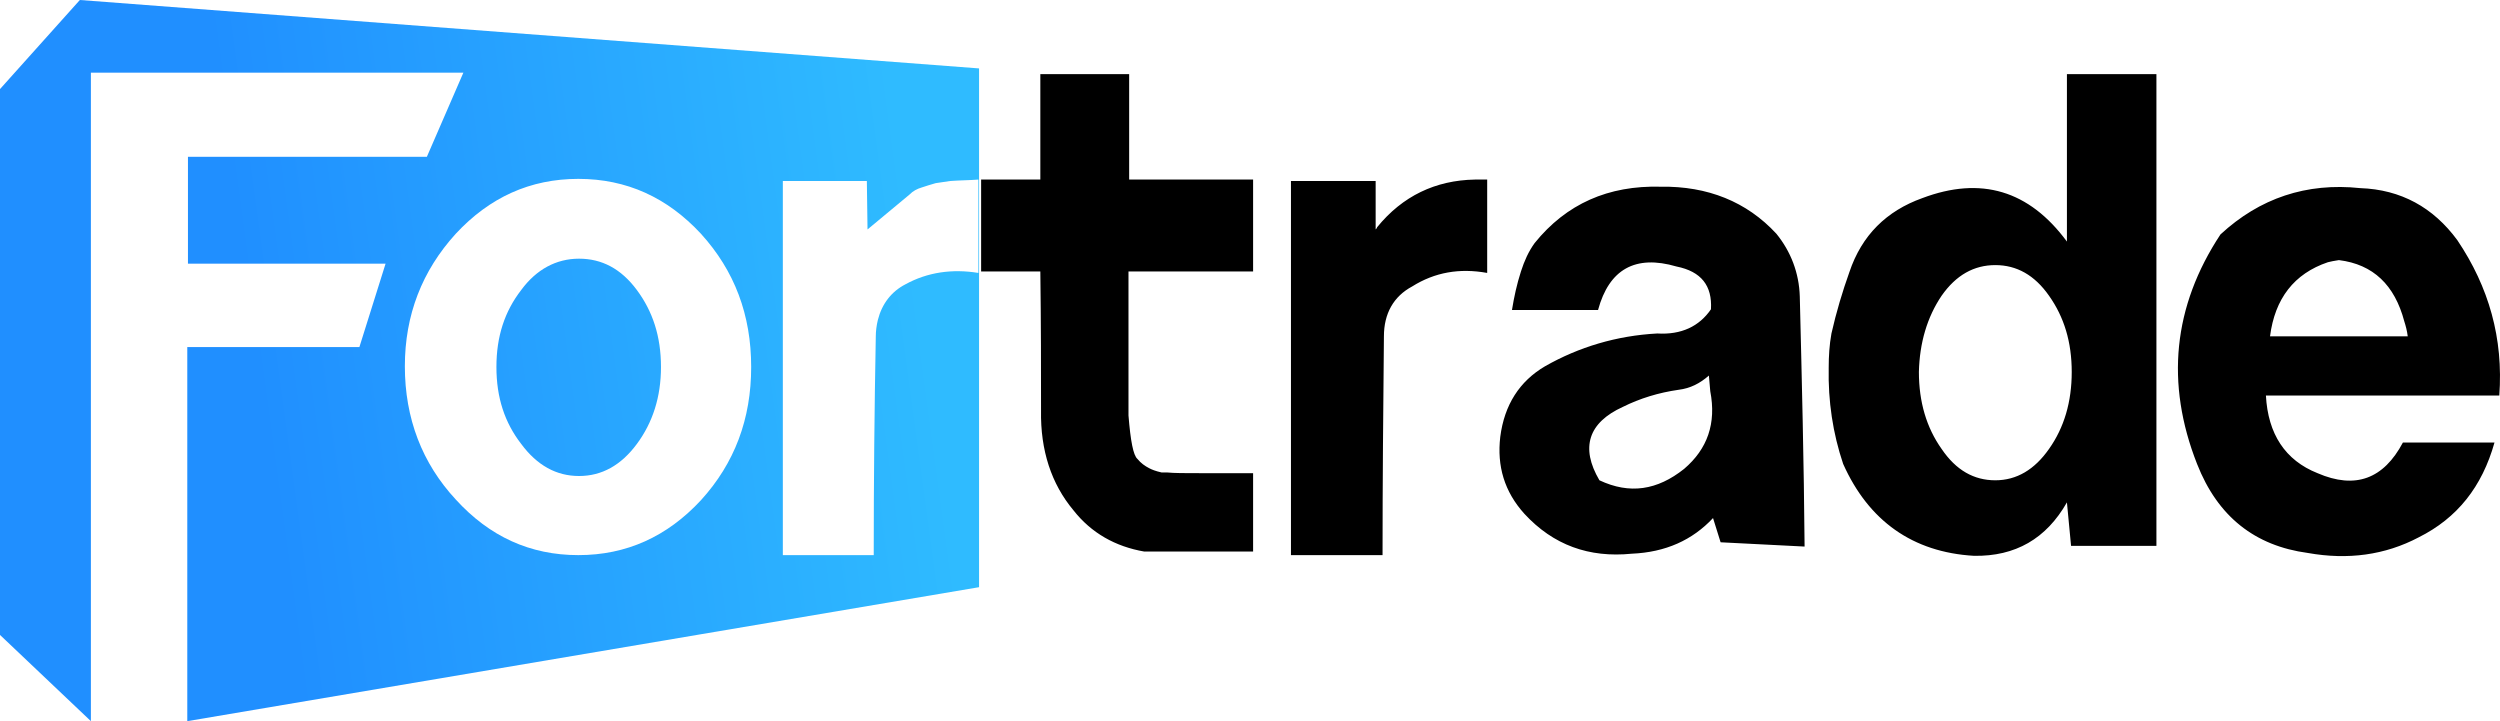
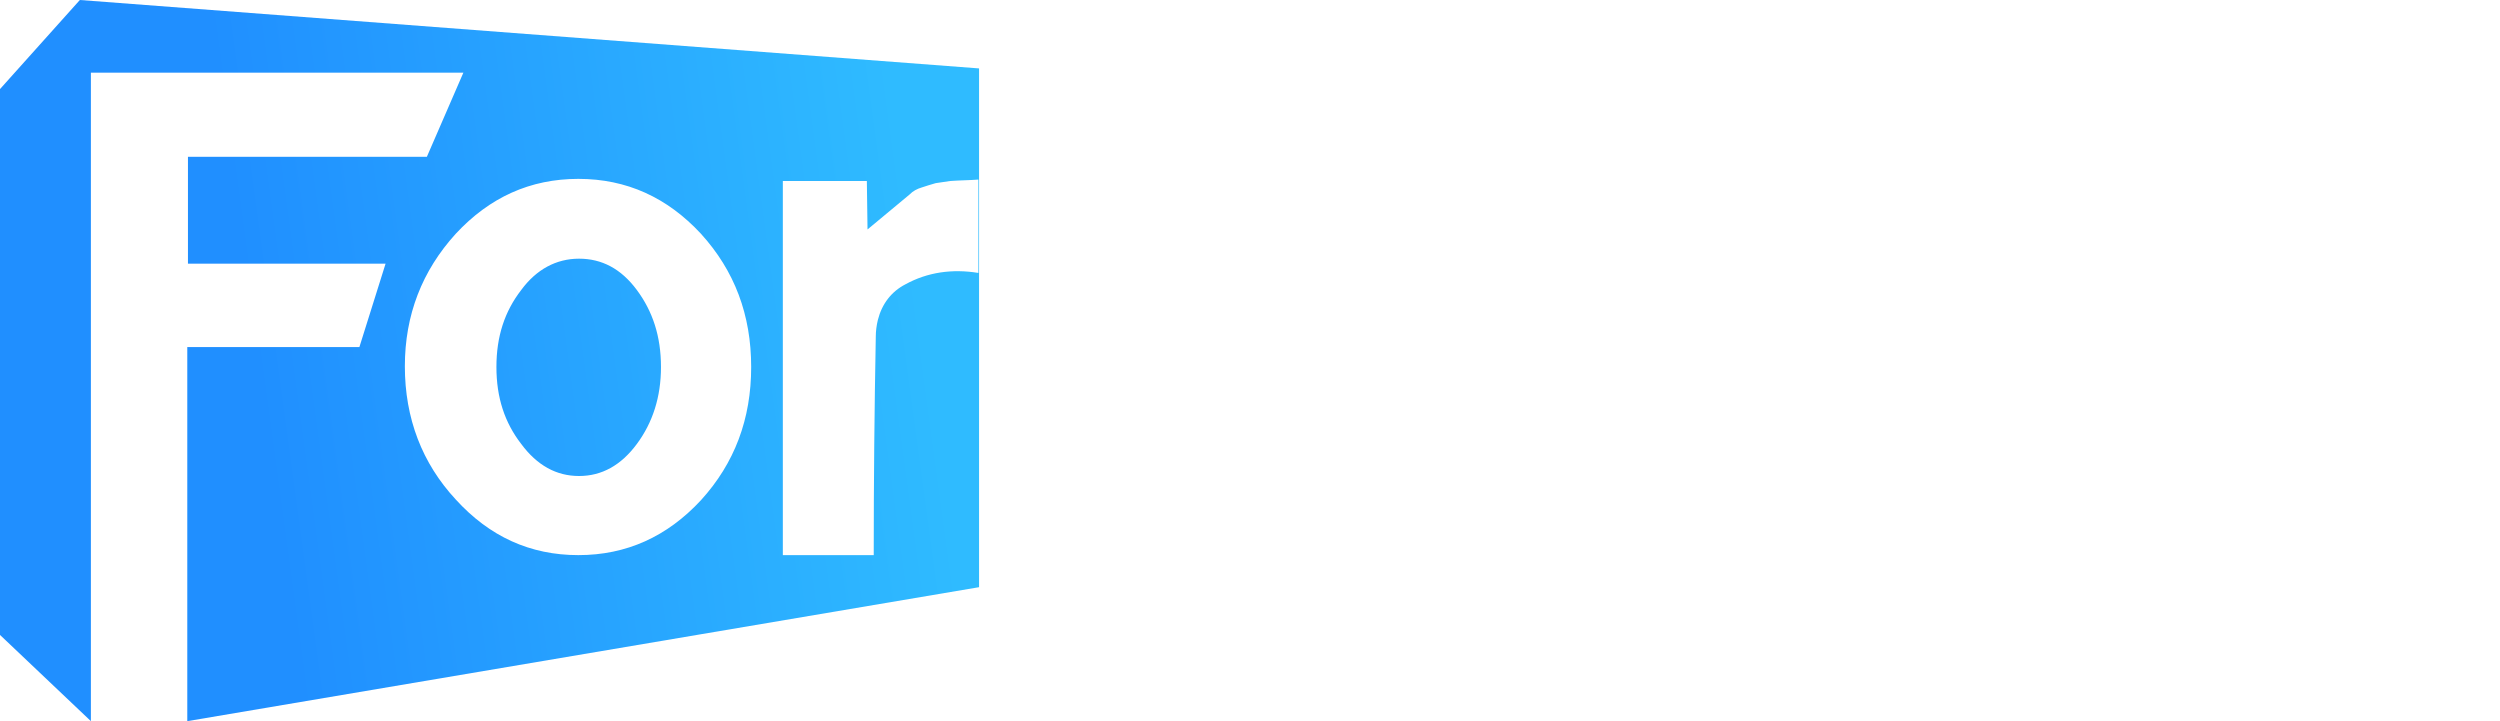
<svg xmlns="http://www.w3.org/2000/svg" width="104" height="30" viewBox="0 0 104 30" fill="none">
  <g clip-path="url(#clip0_1795_12691)">
-     <path d="M48.577 20.603L48.749 20.573L48.606 20.425H48.577V20.603Z" fill="url(#paint0_linear_1795_12691)" />
    <path d="M40.729 24.427V2.846L3.322 0L0 3.706V26.413L3.781 30V3.024H19.276L17.758 6.522H7.819V10.968H16.04L14.951 14.437H7.791V30L40.729 24.427ZM18.961 9.723C20.365 8.211 22.055 7.441 24.059 7.441C26.064 7.441 27.754 8.211 29.158 9.723C30.561 11.265 31.249 13.103 31.249 15.267C31.249 17.431 30.561 19.269 29.158 20.81C27.754 22.322 26.064 23.093 24.059 23.093C22.055 23.093 20.365 22.322 18.961 20.781C17.558 19.269 16.842 17.401 16.842 15.237C16.842 13.103 17.558 11.265 18.961 9.723ZM37.836 8.093C37.98 7.945 38.151 7.856 38.352 7.796C38.524 7.737 38.724 7.678 38.925 7.619C39.125 7.589 39.326 7.559 39.526 7.53C39.927 7.5 40.328 7.5 40.701 7.47V11.354C39.612 11.176 38.581 11.324 37.665 11.828C37.092 12.124 36.691 12.629 36.519 13.31C36.462 13.547 36.433 13.785 36.433 13.992C36.376 17.016 36.347 20.04 36.347 23.093H32.566V7.53H36.061L36.089 9.545C36.691 9.041 37.264 8.567 37.836 8.093ZM26.494 12.065C25.835 11.176 25.033 10.761 24.088 10.761C23.143 10.761 22.312 11.206 21.682 12.065C20.995 12.954 20.651 13.992 20.651 15.267C20.651 16.541 20.995 17.579 21.682 18.468C22.341 19.358 23.143 19.802 24.088 19.802C25.033 19.802 25.835 19.358 26.494 18.468C27.153 17.579 27.497 16.512 27.497 15.267C27.497 13.992 27.153 12.954 26.494 12.065Z" fill="url(#paint1_linear_1795_12691)" />
-     <path d="M61.867 7.47H61.352C59.719 7.5 58.344 8.152 57.285 9.457C57.285 9.486 57.256 9.516 57.227 9.545V7.53H53.704V23.093H57.514C57.514 20.04 57.542 17.016 57.571 13.992C57.571 13.043 57.972 12.332 58.745 11.917C59.69 11.324 60.721 11.146 61.867 11.354V7.47ZM43.278 3.083V7.47H40.815V11.294H43.278C43.307 13.488 43.307 15.415 43.307 17.075C43.278 18.735 43.737 20.128 44.653 21.225C45.398 22.174 46.4 22.737 47.603 22.945H48.291H48.319H52.129V19.684C51.986 19.684 51.871 19.684 51.785 19.684C51.098 19.684 50.496 19.684 49.923 19.684C49.322 19.684 48.835 19.684 48.549 19.654C48.463 19.654 48.377 19.654 48.319 19.654C48.062 19.595 47.919 19.536 47.804 19.476C47.632 19.387 47.46 19.269 47.317 19.091C47.145 18.943 47.031 18.35 46.945 17.283V11.294H52.129V7.47H46.973V3.083H43.278ZM69.744 11.087C70.775 11.294 71.233 11.887 71.176 12.866C70.689 13.577 69.944 13.933 68.942 13.873C67.252 13.963 65.677 14.437 64.273 15.237C63.213 15.86 62.583 16.838 62.411 18.172C62.268 19.387 62.583 20.454 63.414 21.373C64.617 22.678 66.106 23.212 67.882 23.034C69.286 22.974 70.403 22.47 71.262 21.551L71.577 22.559L75.071 22.737C75.043 19.269 74.957 15.8 74.871 12.332C74.842 11.354 74.499 10.464 73.897 9.723C72.665 8.389 71.033 7.737 69.085 7.767C66.908 7.708 65.161 8.478 63.843 10.109C63.586 10.464 63.414 10.85 63.271 11.294C63.099 11.828 62.984 12.362 62.898 12.895H66.479C66.937 11.206 68.025 10.583 69.744 11.087ZM70.059 19.506C68.942 20.395 67.796 20.573 66.536 19.98C65.734 18.617 66.078 17.579 67.51 16.927C68.226 16.571 68.999 16.334 69.83 16.215C70.317 16.156 70.718 15.949 71.09 15.623L71.147 16.275C71.405 17.609 71.033 18.676 70.059 19.506ZM76.188 13.873C76.102 14.348 76.074 14.822 76.074 15.296C76.045 16.69 76.246 18.024 76.675 19.298C77.735 21.67 79.568 22.974 82.117 23.122C83.836 23.152 85.125 22.411 85.984 20.899L86.156 22.707H89.707V3.083H85.984V10.049C84.409 7.915 82.404 7.322 79.969 8.241C78.48 8.775 77.449 9.783 76.933 11.324C76.647 12.124 76.389 12.984 76.188 13.873ZM80.771 12.302C81.373 11.443 82.117 11.028 83.005 11.028C83.893 11.028 84.638 11.443 85.239 12.302C85.869 13.192 86.184 14.229 86.184 15.474C86.184 16.719 85.869 17.787 85.239 18.676C84.638 19.536 83.893 19.98 83.005 19.98C82.117 19.98 81.373 19.565 80.771 18.676C80.141 17.787 79.826 16.719 79.826 15.474C79.855 14.259 80.17 13.192 80.771 12.302ZM98.186 7.826C95.951 7.589 94.004 8.241 92.371 9.753C90.395 12.747 90.08 15.949 91.397 19.298C92.257 21.492 93.803 22.707 96.009 23.004C97.67 23.3 99.217 23.093 100.62 22.352C102.224 21.551 103.255 20.247 103.771 18.409H99.961C99.159 19.921 97.985 20.366 96.41 19.684C95.064 19.15 94.347 18.053 94.262 16.453H103.971C104.143 14.081 103.542 11.947 102.224 9.99C101.222 8.626 99.876 7.885 98.186 7.826ZM97.298 10.82C98.73 10.998 99.618 11.858 100.019 13.37C100.076 13.547 100.133 13.755 100.162 13.992H94.433C94.634 12.421 95.436 11.383 96.839 10.909C96.954 10.88 97.097 10.85 97.298 10.82Z" fill="black" />
  </g>
  <defs>
    <linearGradient id="paint0_linear_1795_12691" x1="12.67" y1="25.75" x2="40.217" y2="22.002" gradientUnits="userSpaceOnUse">
      <stop stop-color="#3399FF" />
      <stop offset="1" stop-color="#66CCFF" />
    </linearGradient>
    <linearGradient id="paint1_linear_1795_12691" x1="10.488" y1="14.266" x2="38.027" y2="10.519" gradientUnits="userSpaceOnUse">
      <stop stop-color="#208FFF" />
      <stop offset="1" stop-color="#2FBBFF" />
    </linearGradient>
    <clipPath id="clip0_1795_12691">
      <rect width="104" height="30" fill="white" />
    </clipPath>
  </defs>
</svg>